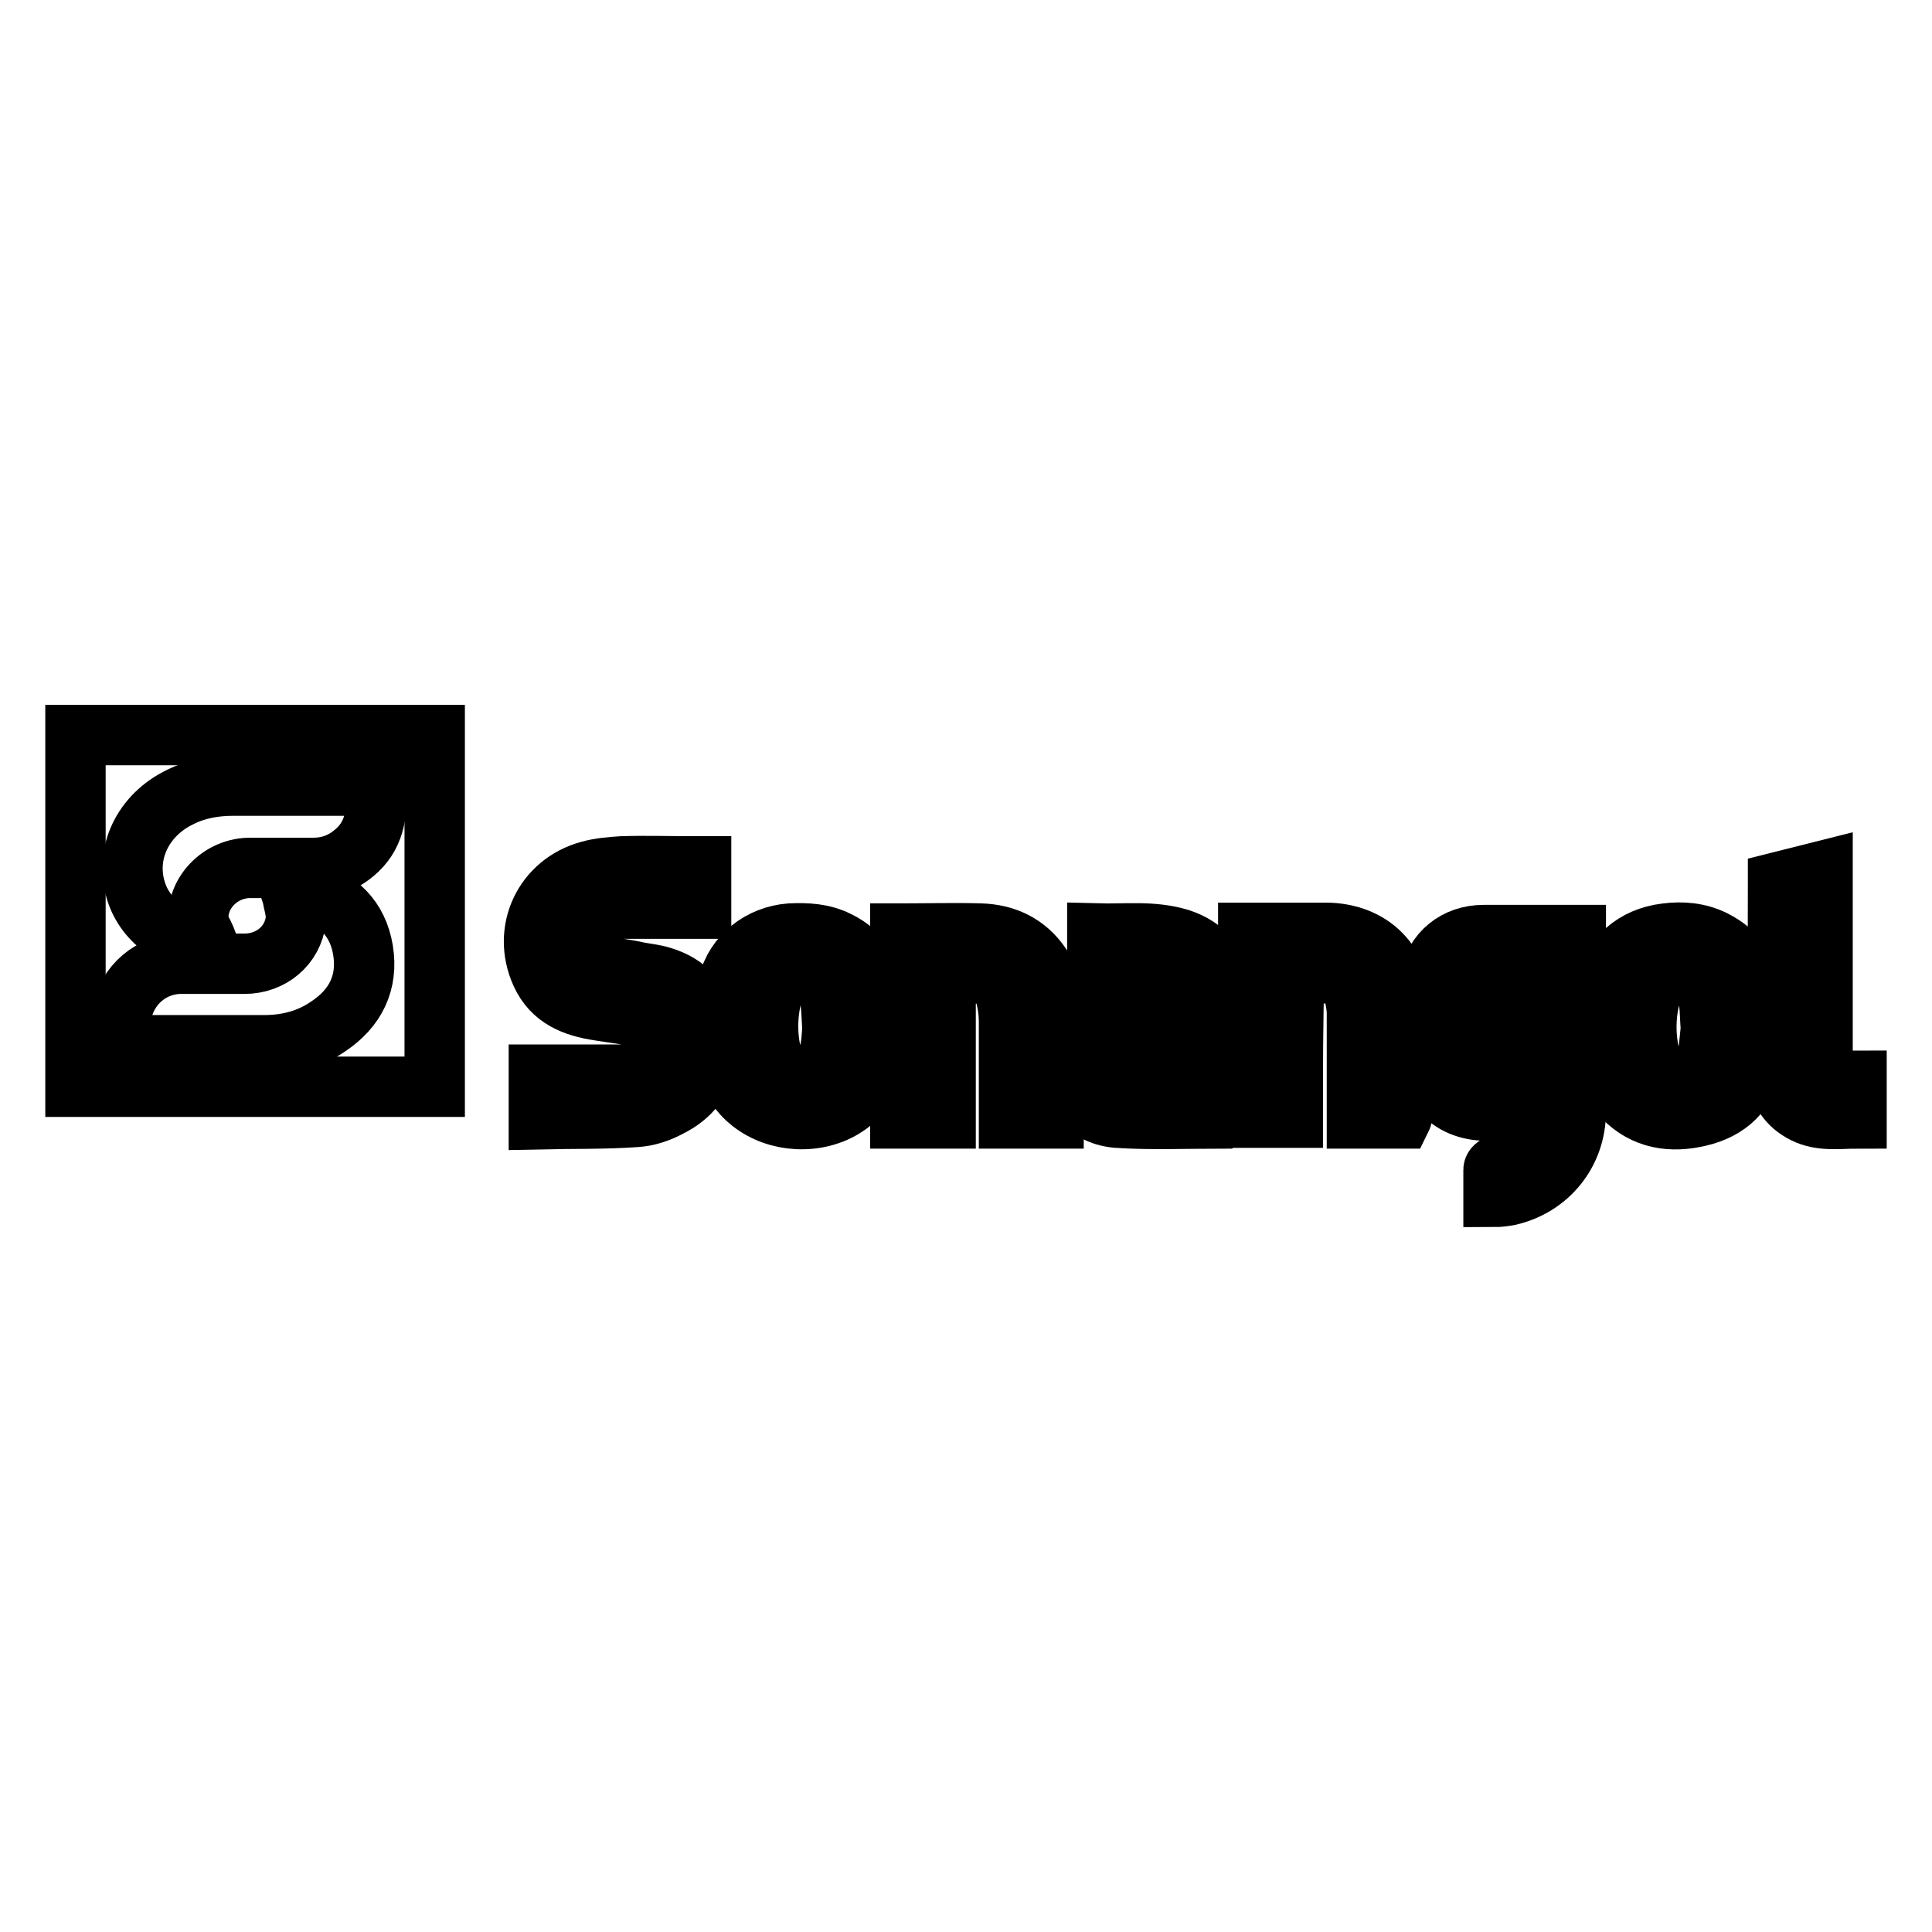
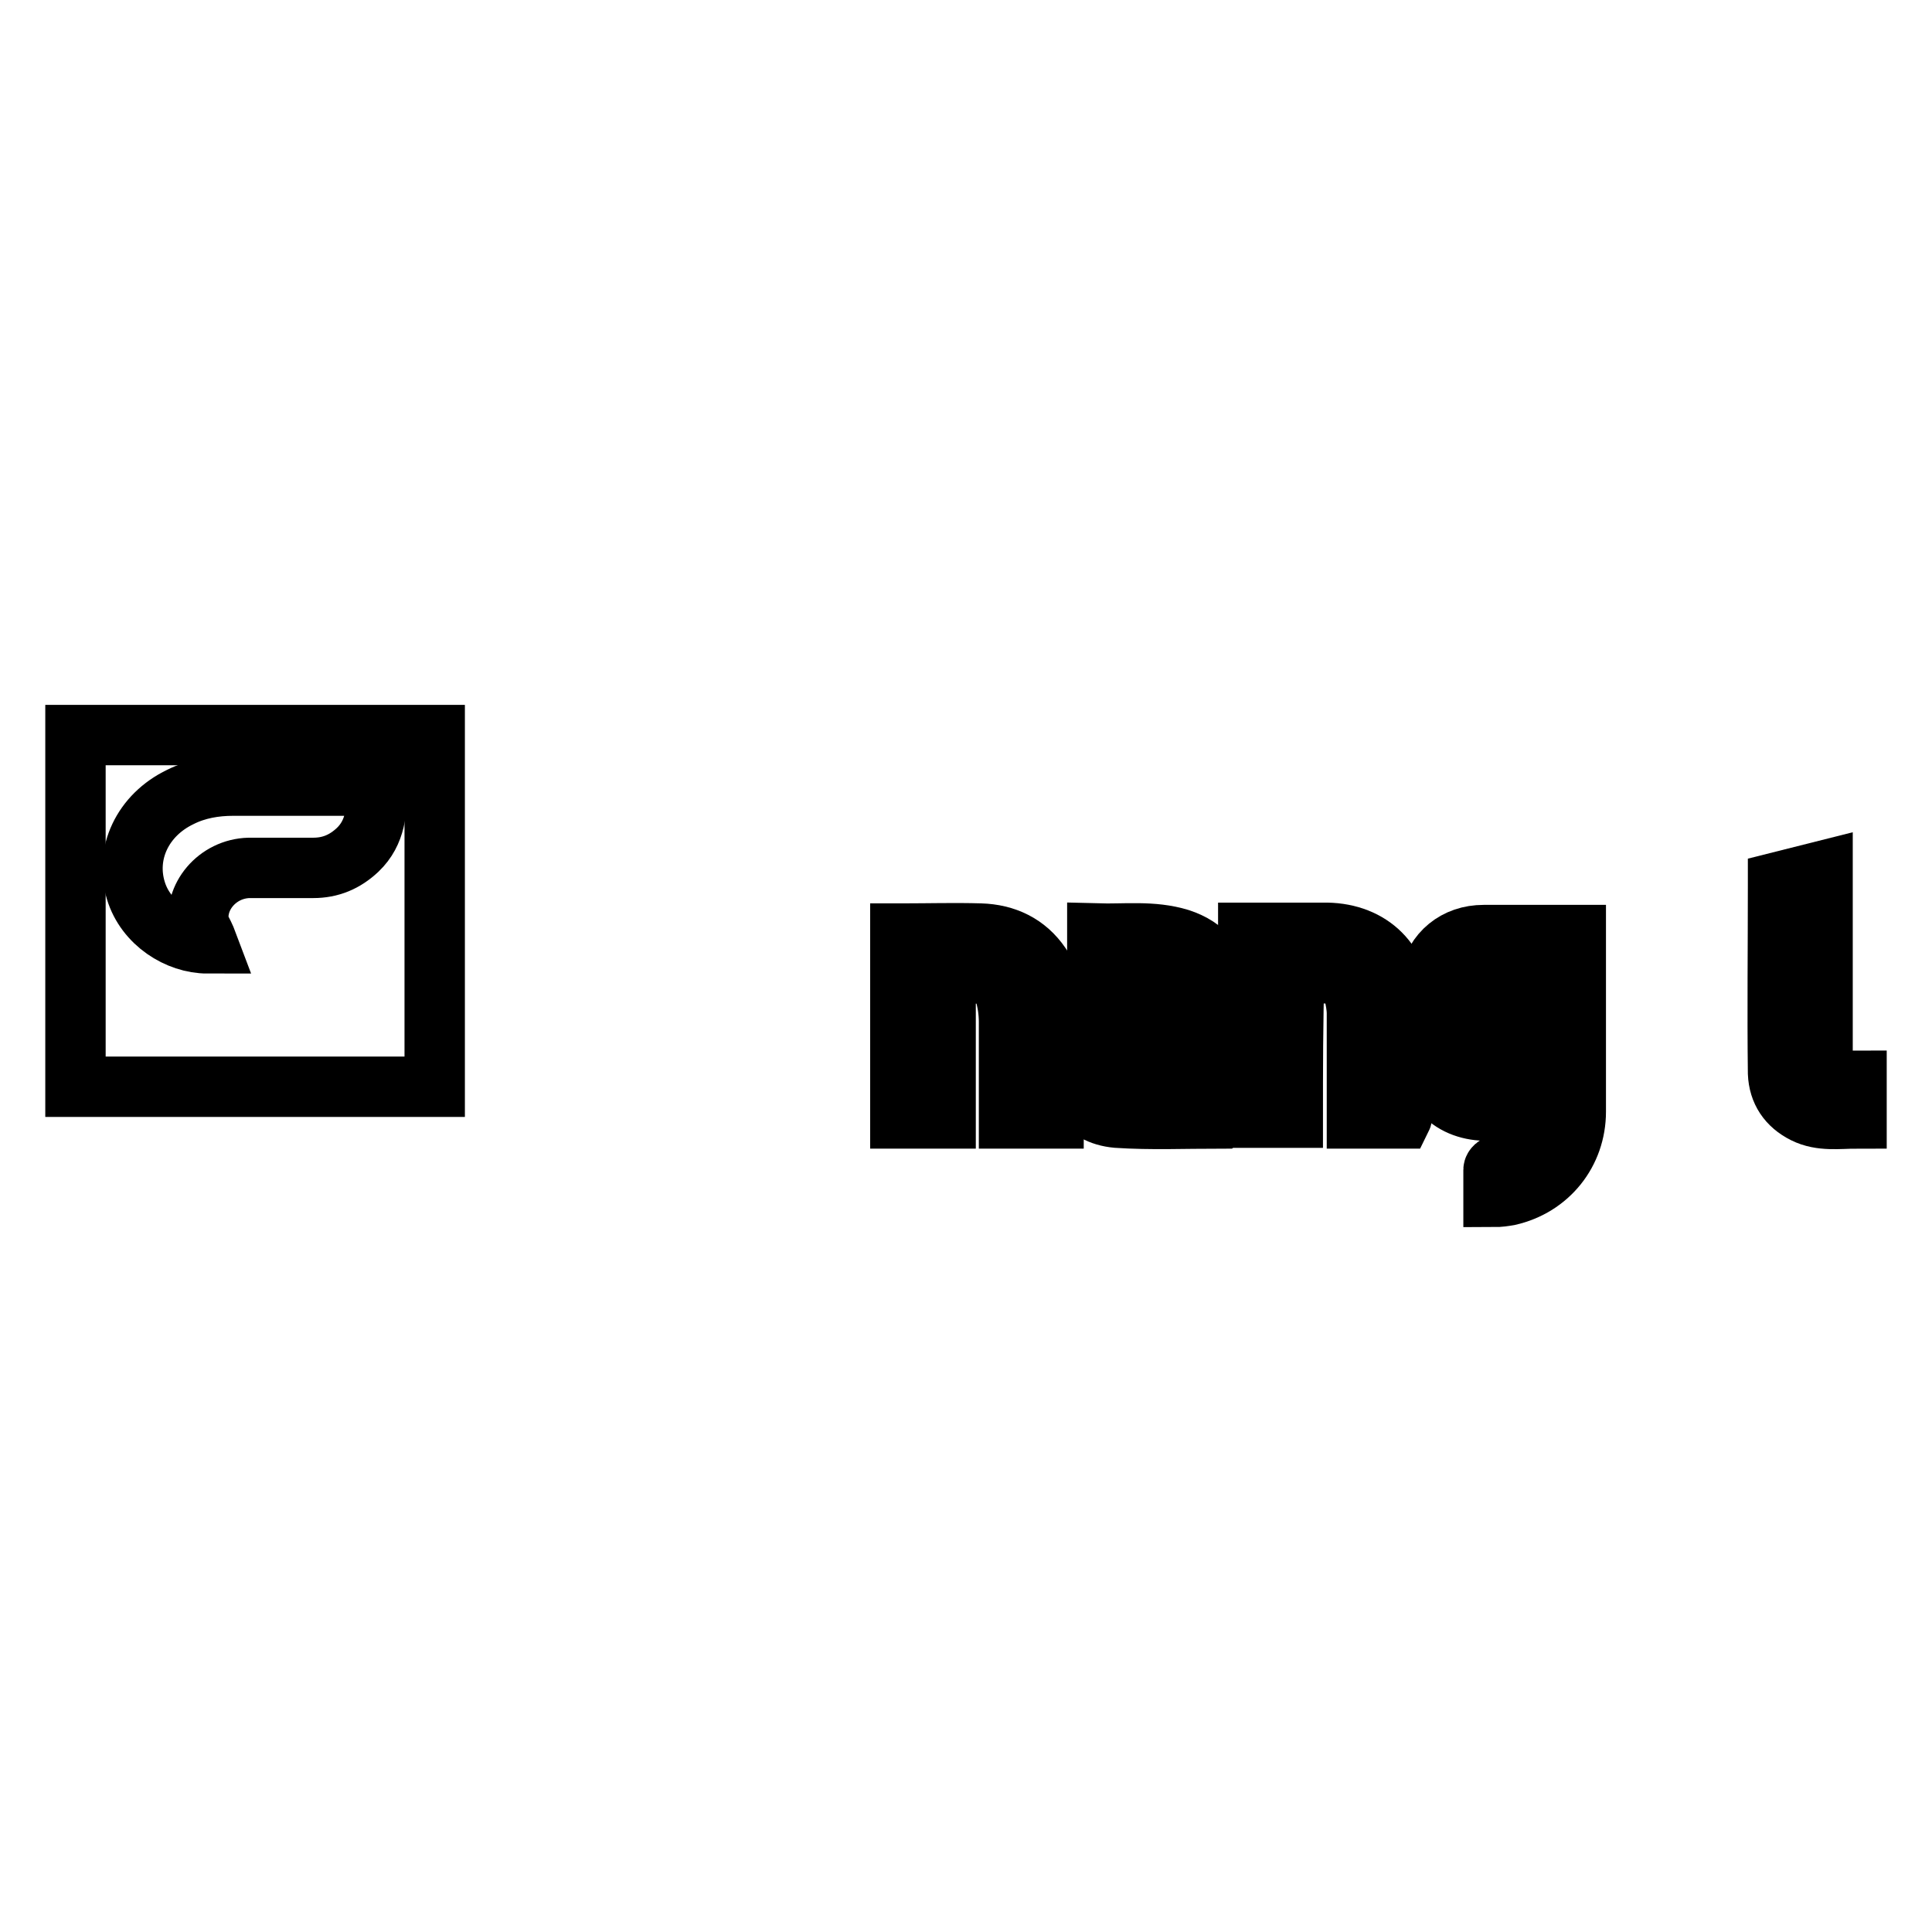
<svg xmlns="http://www.w3.org/2000/svg" version="1.1" x="0px" y="0px" viewBox="0 0 256 256" enable-background="new 0 0 256 256" xml:space="preserve">
  <g>
    <g>
-       <path stroke-width="8" fill-opacity="0" stroke="#000000" d="M92.9,114.8c0,1.9,0,3.7,0,5.6c-0.4,0-0.7,0-1,0c-3.2,0-6.5,0-9.7,0c-1.1,0-2.2,0.3-3.2,0.7c-1.5,0.7-2.1,2-2,3.6s0.9,2.7,2.4,3.1c1.7,0.5,3.4,0.6,5.1,1c1,0.2,2.1,0.3,3.1,0.6c3.4,1,5.4,3.2,6,6.7c0.7,4.5-0.5,8.4-5,10.6c-1.3,0.7-2.8,1.2-4.3,1.3c-4.3,0.3-8.5,0.2-12.9,0.3c0-2,0-3.9,0-5.9c0.4,0,0.8,0,1.2,0c3.2,0,6.5,0,9.7,0c1,0,2-0.2,3-0.6c1.6-0.6,2.4-2,2.3-3.7c-0.1-1.8-0.9-3-2.7-3.3c-1.8-0.4-3.7-0.6-5.5-0.9c-3.3-0.5-6.2-1.6-7.7-4.9c-2.6-5.7,0.4-12,6.4-13.6c1.4-0.4,2.9-0.5,4.3-0.6c3.2-0.1,6.3,0,9.5,0C92.2,114.8,92.5,114.8,92.9,114.8L92.9,114.8z" />
      <path stroke-width="8" fill-opacity="0" stroke="#000000" d="M197.9,158.6c0-1.3,0-2.5,0-3.6c0-0.3,0.4-0.6,0.7-0.7c2.5-1.4,4.1-3.4,4.4-6.3c0.1-1,0-2,0-2.7c-1.4,0.6-2.7,1.5-4.1,1.7c-4.7,0.8-9.1-1.3-9.7-6.9c-0.4-3.4-0.5-6.9,0.2-10.3c0.7-3.6,3.5-5.9,7.2-5.9c3.9,0,7.8,0,11.6,0c0.2,0,0.4,0,0.6,0c0,0.4,0,0.7,0,1c0,7.5,0,14.9,0,22.4c0,5.4-3.6,9.9-8.9,11.1C199.3,158.5,198.7,158.6,197.9,158.6L197.9,158.6z M203,129.3c-1.8,0-3.4-0.1-5,0c-1.2,0.1-2.2,0.9-2.5,2c-0.8,2.7-0.8,5.5,0,8.2c0.4,1.2,1.3,1.9,2.5,2.1c2.5,0.4,4.3-0.7,4.6-3.2C202.9,135.5,202.9,132.5,203,129.3L203,129.3z" />
      <path stroke-width="8" fill-opacity="0" stroke="#000000" d="M27.5,125c-3.9,0-8.2-2.7-9.5-7c-1.5-4.9,0.9-10,5.9-12.4c2.2-1.1,4.6-1.5,7-1.5c6.1,0,12.1,0,18.2,0c0.3,0,0.5,0,0.8,0.1c0.1,3.1-0.1,6.1-2.5,8.4c-1.7,1.6-3.6,2.4-5.9,2.4c-2.8,0-5.6,0-8.5,0c-4.2,0.1-7.4,3.9-6.6,7.7C26.8,123.4,27.2,124.2,27.5,125L27.5,125z" />
-       <path stroke-width="8" fill-opacity="0" stroke="#000000" d="M38.3,117.5c1,0.2,1.8,0.2,2.5,0.5c4,1.2,6.6,3.7,7.3,7.9c0.7,4.3-1,7.7-4.6,10.1c-2.6,1.8-5.5,2.5-8.5,2.5c-6,0-12.1,0-18.1,0c-0.8,0-1.2-0.2-1-1.1c0.2-1,0-2,0.2-3c0.7-3.9,4-6.7,7.9-6.7c2.8,0,5.6,0,8.4,0c3.5,0,6.4-2.4,6.8-5.8c0.1-1.1-0.3-2.2-0.5-3.3C38.7,118.3,38.5,118.1,38.3,117.5L38.3,117.5z" />
      <path stroke-width="8" fill-opacity="0" stroke="#000000" d="M171.3,148.1c-2.1,0-4,0-5.9,0c0-8.2,0-16.3,0-24.5c0.2,0,0.4,0,0.6,0c3.3,0,6.5,0,9.8,0c5.9,0.1,9.8,4,9.9,9.9c0.1,4.7,0,9.3,0.1,14c0,0.2,0,0.5-0.1,0.7c-2,0-3.9,0-5.9,0c0-0.3,0-0.7,0-1c0-4.3,0-8.6,0-12.9c0-0.9-0.2-1.9-0.4-2.8c-0.5-1.5-1.6-2.4-3.2-2.5c-1.5-0.1-3,0-4.7,0C171.3,135.3,171.3,141.7,171.3,148.1L171.3,148.1z" />
      <path stroke-width="8" fill-opacity="0" stroke="#000000" d="M139.6,148.2c-2,0-3.9,0-5.9,0c0-0.4,0-0.7,0-1c0-3.9,0-7.9,0-11.8c0-1.3-0.2-2.7-0.6-4c-0.5-1.6-1.7-2.4-3.4-2.4c-1.4-0.1-2.8,0-4.4,0c0,6.4,0,12.8,0,19.2c-2,0-4,0-6,0c0-8.2,0-16.3,0-24.5c0.1,0,0.3,0,0.4,0c3.4,0,6.8-0.1,10.2,0c3.3,0.1,6.1,1.4,8,4.2c1.2,1.7,1.6,3.8,1.6,5.8C139.7,138.4,139.6,143.3,139.6,148.2L139.6,148.2z" />
      <path stroke-width="8" fill-opacity="0" stroke="#000000" d="M161.7,148.1c0,0-0.1,0.1-0.1,0.1c-4.6,0-9.1,0.2-13.6-0.1c-4.5-0.4-6.3-3.9-6.2-7.6c0.2-3.9,2.8-6.4,6.7-6.6c2.1-0.1,4.1-0.1,6.2-0.1c0.3,0,0.7,0,1.2,0c-0.1-1-0.1-1.9-0.3-2.7c-0.4-1.4-1.5-2.1-2.9-2.2c-2-0.1-3.9-0.1-5.9-0.1c-0.4,0-0.9,0-1.4,0c0-1.7,0-3.4,0-5.1c3.6,0.1,7.3-0.4,10.9,0.7c3.4,1.1,5.4,3.5,5.5,7.1c0.1,5.5,0,11,0,16.4C161.8,147.9,161.8,148,161.7,148.1L161.7,148.1z M155.8,144.2c0-2.2,0-4.3,0-6.5c-2,0-4-0.1-6,0c-1.3,0.1-2.1,1.2-2.1,2.5c0,0.4,0,0.9,0,1.3c0.1,1.4,0.8,2.4,2.2,2.6C151.7,144.3,153.7,144.2,155.8,144.2L155.8,144.2z" />
-       <path stroke-width="8" fill-opacity="0" stroke="#000000" d="M95.7,135.9c0.2-1.8,0.3-3.7,0.8-5.5c0.9-3.8,4.3-6.4,8.2-6.7c2.2-0.1,4.3,0,6.3,1c3.3,1.6,4.9,4.5,5.2,8c0.2,2.8,0.3,5.7-0.4,8.5c-0.7,2.9-2.5,5-5.2,6.2c-4.2,1.8-9.3,0.8-12.2-2.4c-1.9-2.1-2.3-4.7-2.4-7.4c0-0.6,0-1.1,0-1.7C95.9,135.9,95.8,135.9,95.7,135.9L95.7,135.9z M110.3,136.3c-0.1-1.5-0.1-2.7-0.3-3.9c-0.4-2.1-1.8-3.3-3.8-3.4c-1.9-0.1-3.4,0.9-3.9,2.8c-0.7,2.8-0.7,5.6,0,8.3c0.5,1.8,1.9,2.7,3.7,2.7c1.9,0,3.3-1,3.7-2.7C110.2,138.8,110.2,137.4,110.3,136.3L110.3,136.3z" />
-       <path stroke-width="8" fill-opacity="0" stroke="#000000" d="M232.7,136.3c-0.1,1.3-0.2,3-0.5,4.6c-0.8,3.8-3.2,6.1-7,7c-3.7,0.9-7.3,0.4-10.1-2.5c-1.3-1.3-2.2-2.9-2.6-4.7c-0.5-3.2-0.7-6.5,0.1-9.7c0.9-4.2,4-6.8,8.1-7.3c2.2-0.3,4.4-0.1,6.4,0.9c3.2,1.6,4.8,4.2,5.2,7.7C232.5,133.6,232.6,134.7,232.7,136.3L232.7,136.3z M226.7,136.3c-0.1-1.3-0.1-2.3-0.2-3.2c-0.3-2.4-1.6-3.8-3.9-4c-2-0.2-3.6,1-4,3.1c-0.6,2.6-0.6,5.2,0,7.7c0.4,2,1.9,3.1,3.9,3.1c2,0,3.4-1.1,3.8-3.1C226.5,138.5,226.6,137.2,226.7,136.3L226.7,136.3z" />
      <path stroke-width="8" fill-opacity="0" stroke="#000000" d="M246,143.2c0,1.7,0,3.3,0,5c-2.3,0-4.7,0.4-6.9-0.7c-2.2-1.1-3.4-2.9-3.5-5.3c-0.1-8.3,0-16.6,0-24.9c0-0.1,0-0.2,0-0.4c2-0.5,3.9-1,5.9-1.5c0,0.4,0,0.7,0,1c0,8.1,0,16.2,0,24.4c0,1.9,0.6,2.5,2.4,2.5C244.6,143.2,245.3,143.2,246,143.2L246,143.2z" />
      <path stroke-width="8" fill-opacity="0" stroke="#000000" d="M10,97.4h47.6V144H10V97.4z" />
    </g>
  </g>
</svg>